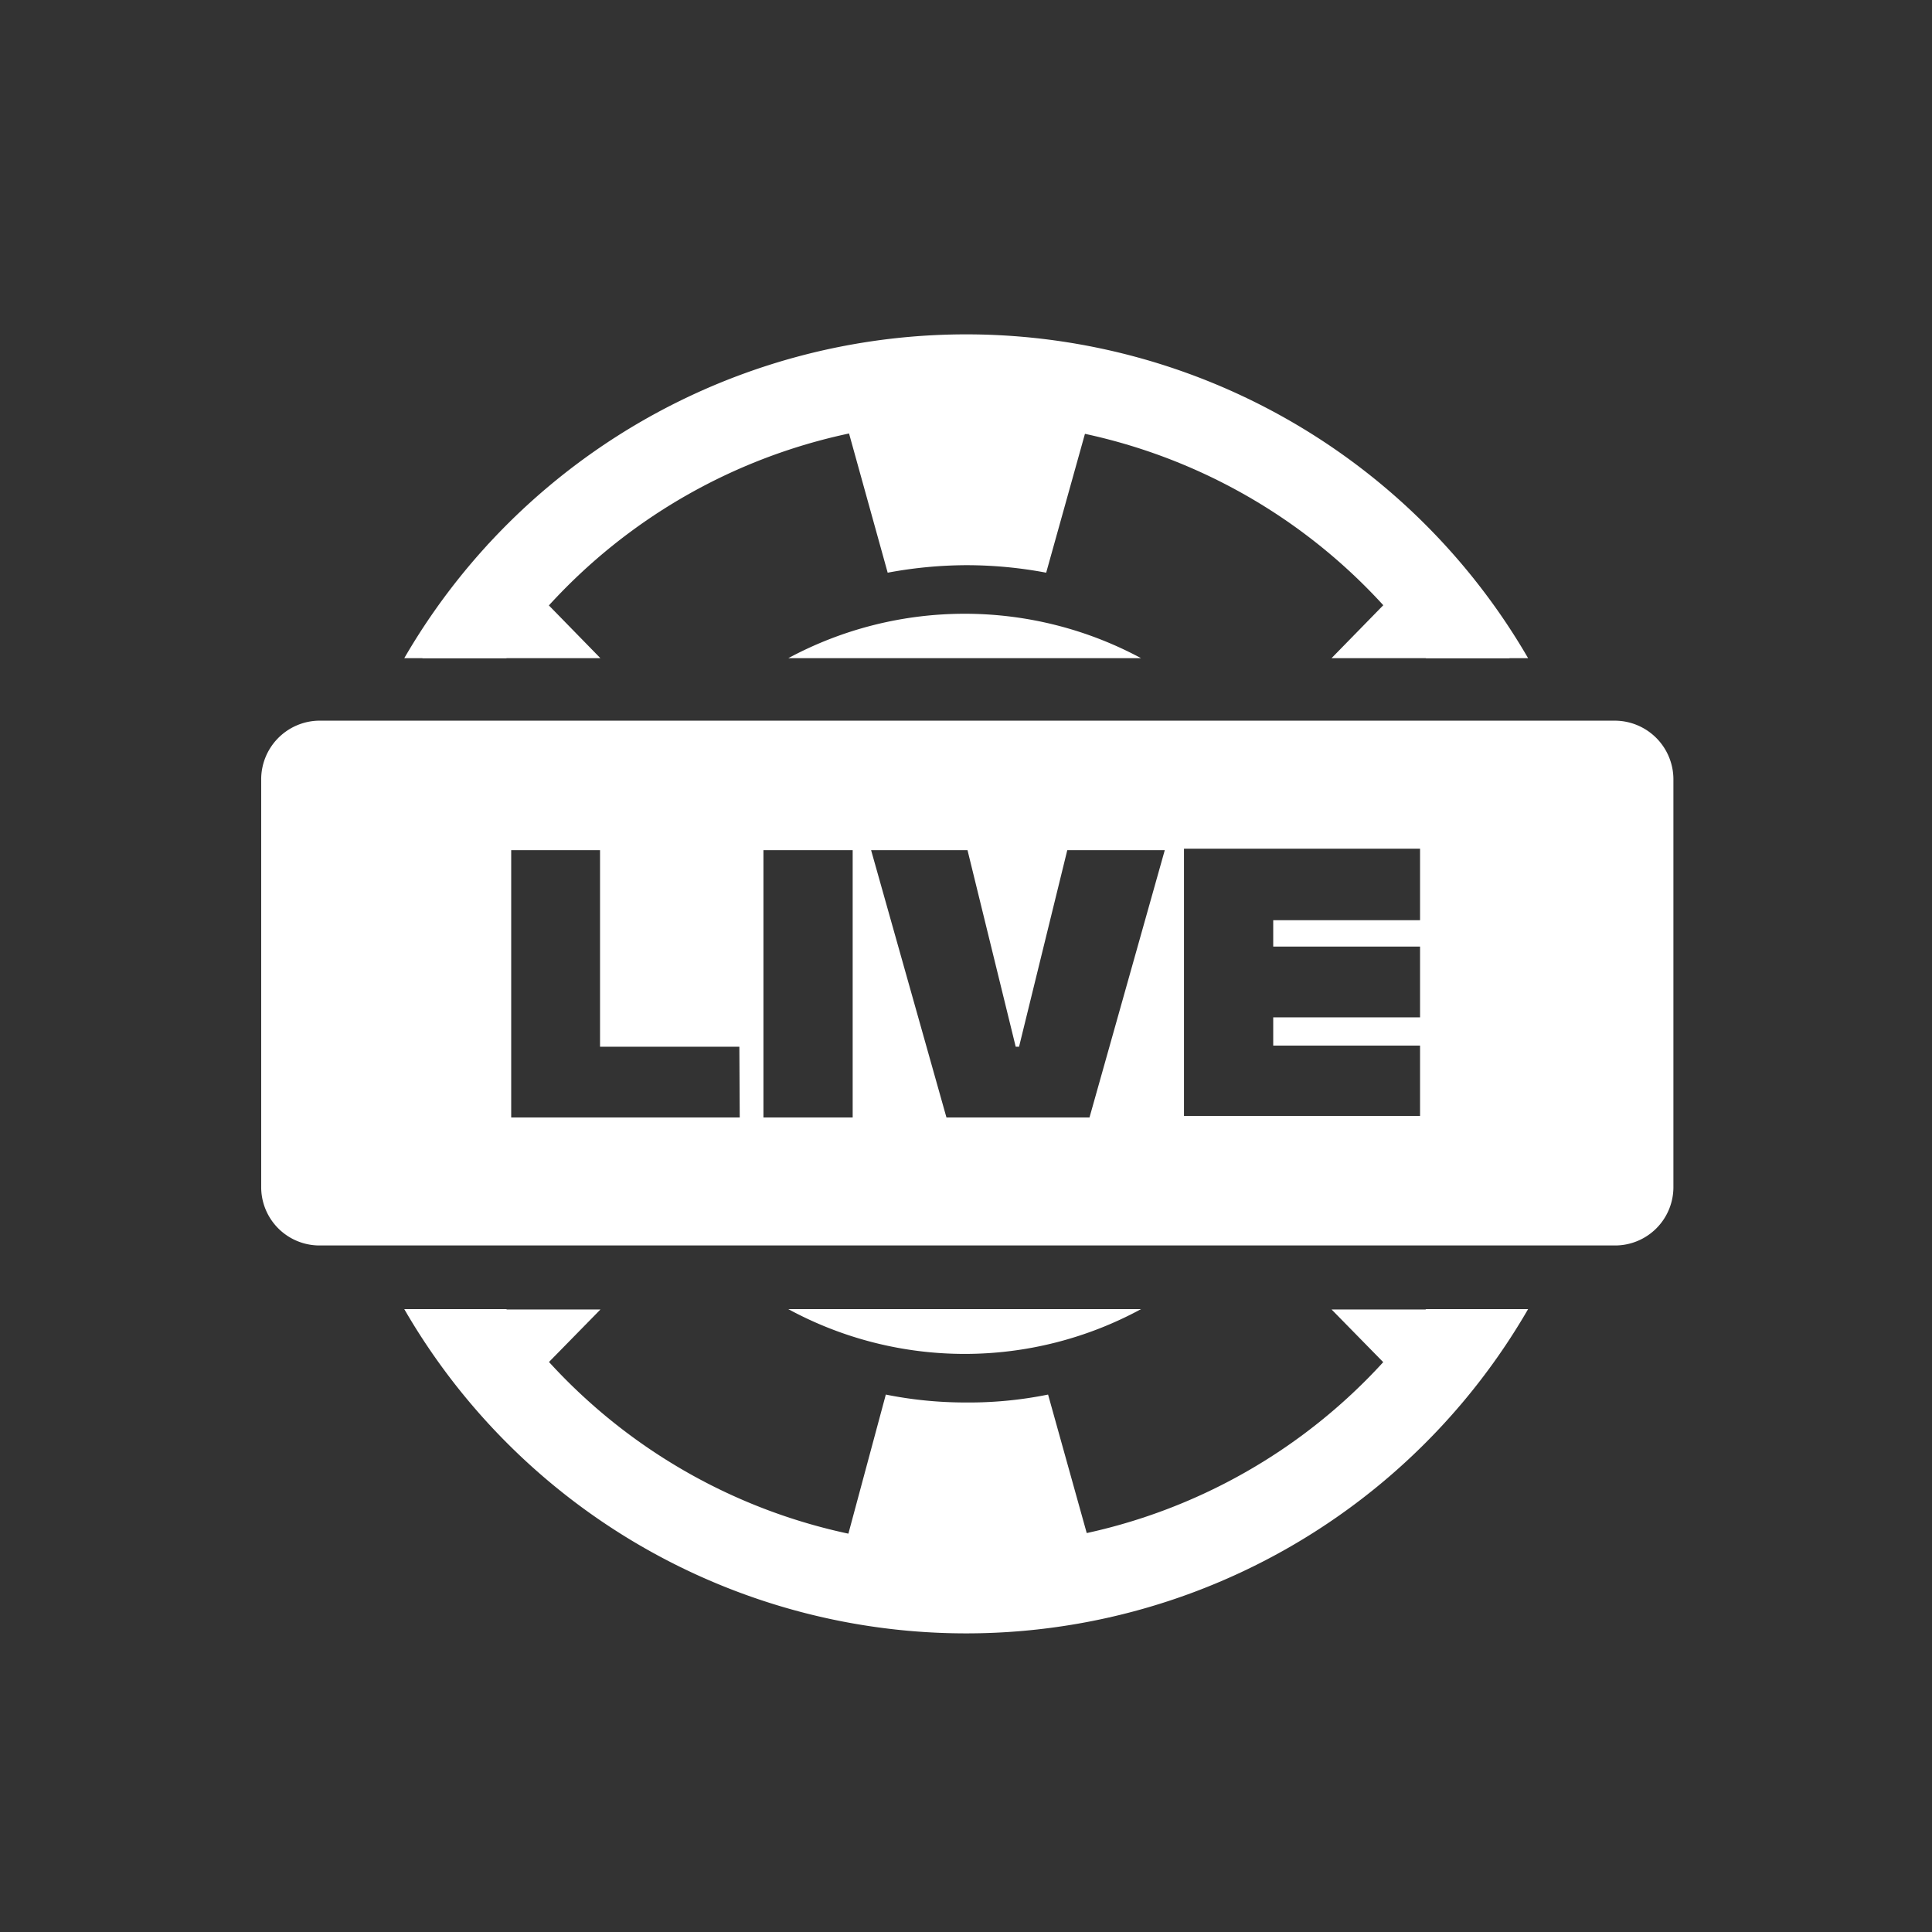
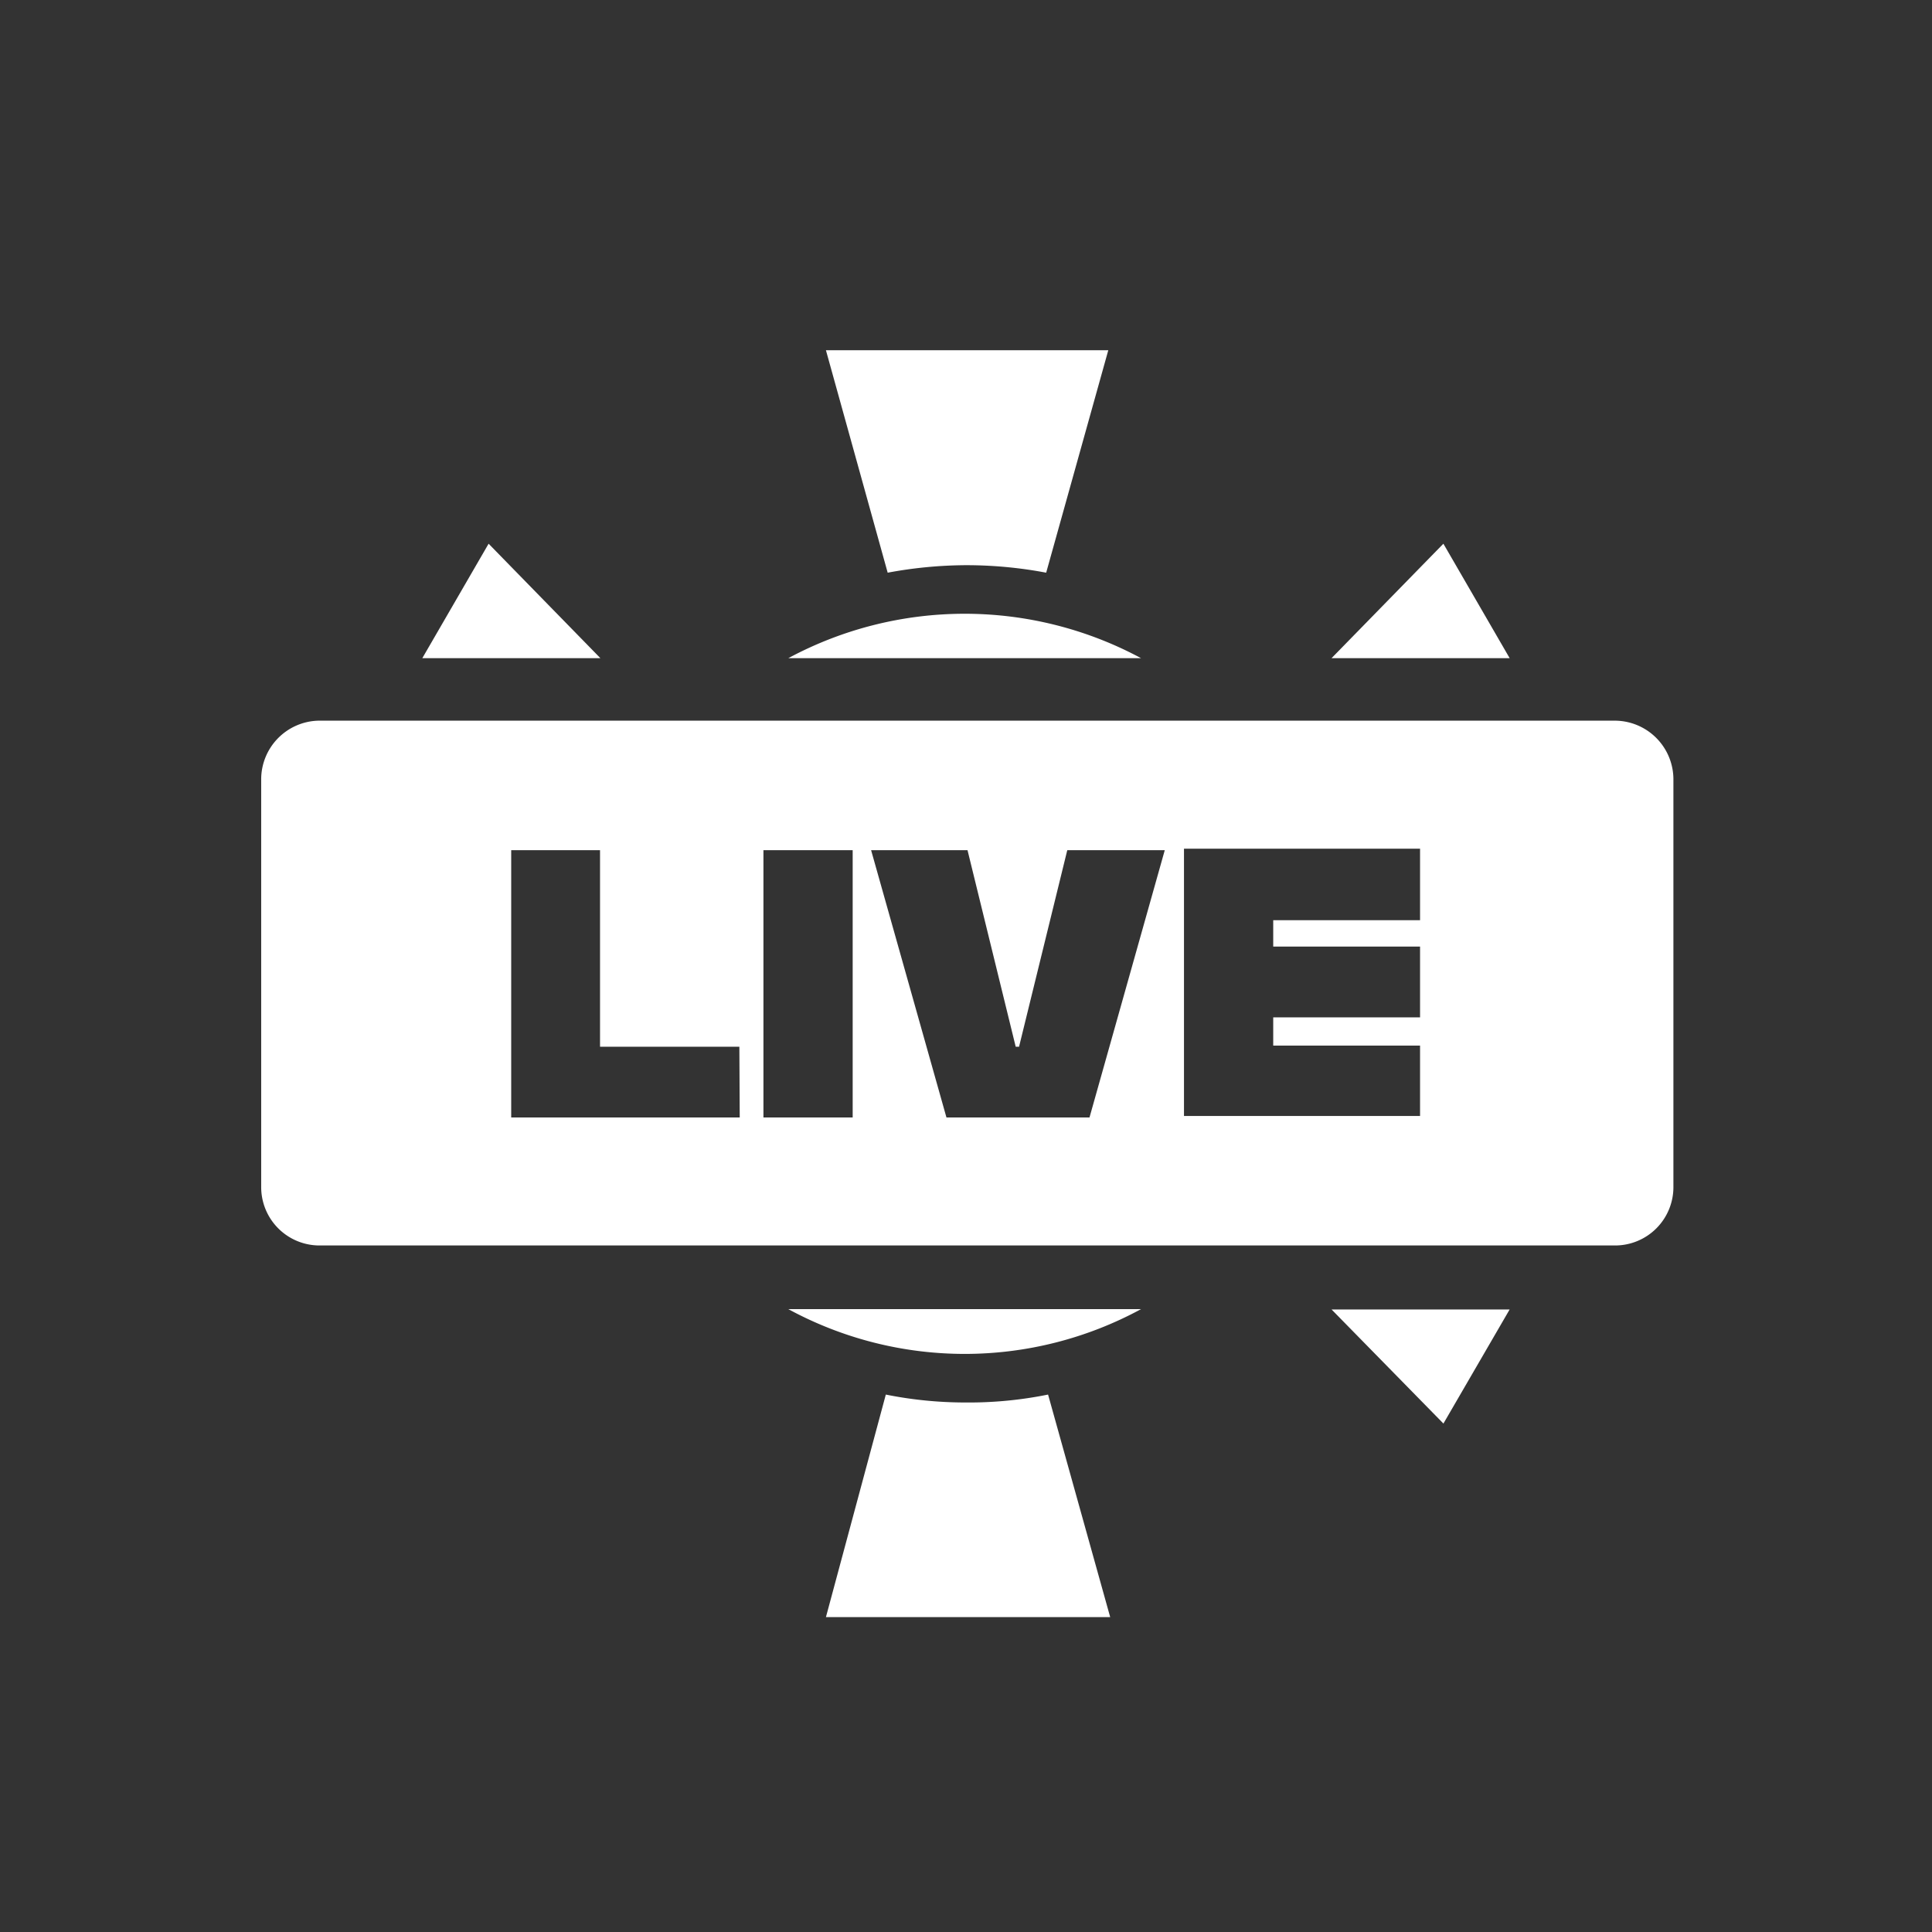
<svg xmlns="http://www.w3.org/2000/svg" viewBox="0 0 52 52">
  <rect x="0" y="0" width="52" height="52" fill="#333333" stroke="none" />
  <g fill="#fff">
    <path d="M26 37.748c-.725.001-1.448-.07-2.158-.213l-1.612 5.99h7.651l-1.672-5.99c-.727.147-1.467.219-2.209.213zm0-22.536c.724 0 1.447.067 2.158.202l1.672-5.988h-7.6l1.662 5.988A11.72 11.72 0 0126 15.212zm14.633 2.503l-1.784-3.081-3.01 3.08h4.794zm-24.473 0l-3.009-3.081-1.784 3.08h4.794zm5.057 17.52a9.951 9.951 0 009.495 0h-9.495zm14.623.01l3.01 3.07 1.782-3.07H35.84z" />
-     <path d="M38.383 35.235a15.2 15.2 0 01-24.756 0h-2.746a17.468 17.468 0 0030.248 0h-2.746z" />
-     <path d="M11.367 35.245l1.784 3.07 3.01-3.07h-4.794zm2.26-17.53a15.2 15.2 0 0124.756 0h2.746a17.48 17.48 0 00-30.248 0h2.746z" />
    <path d="M21.217 17.715a10.023 10.023 0 019.495 0h-9.495zm22.223 1.682H8.57a1.58 1.58 0 00-1.54 1.6v10.955a1.57 1.57 0 001.571 1.57H43.47a1.57 1.57 0 001.57-1.57V20.998a1.581 1.581 0 00-1.6-1.601zm-23.53 10.68h-6.151v-7.194h2.391v5.29h3.75l.01 1.904zm3.04 0h-2.402v-7.194h2.402v7.194zm6.374 0h-3.85l-2.028-7.194h2.595l1.297 5.29h.09l1.298-5.29h2.624l-2.026 7.194zm8.897-5.31h-3.952v.71h3.952v1.905h-3.952v.76h3.952v1.895h-6.354v-7.195h6.354v1.925z" />
  </g>
</svg>